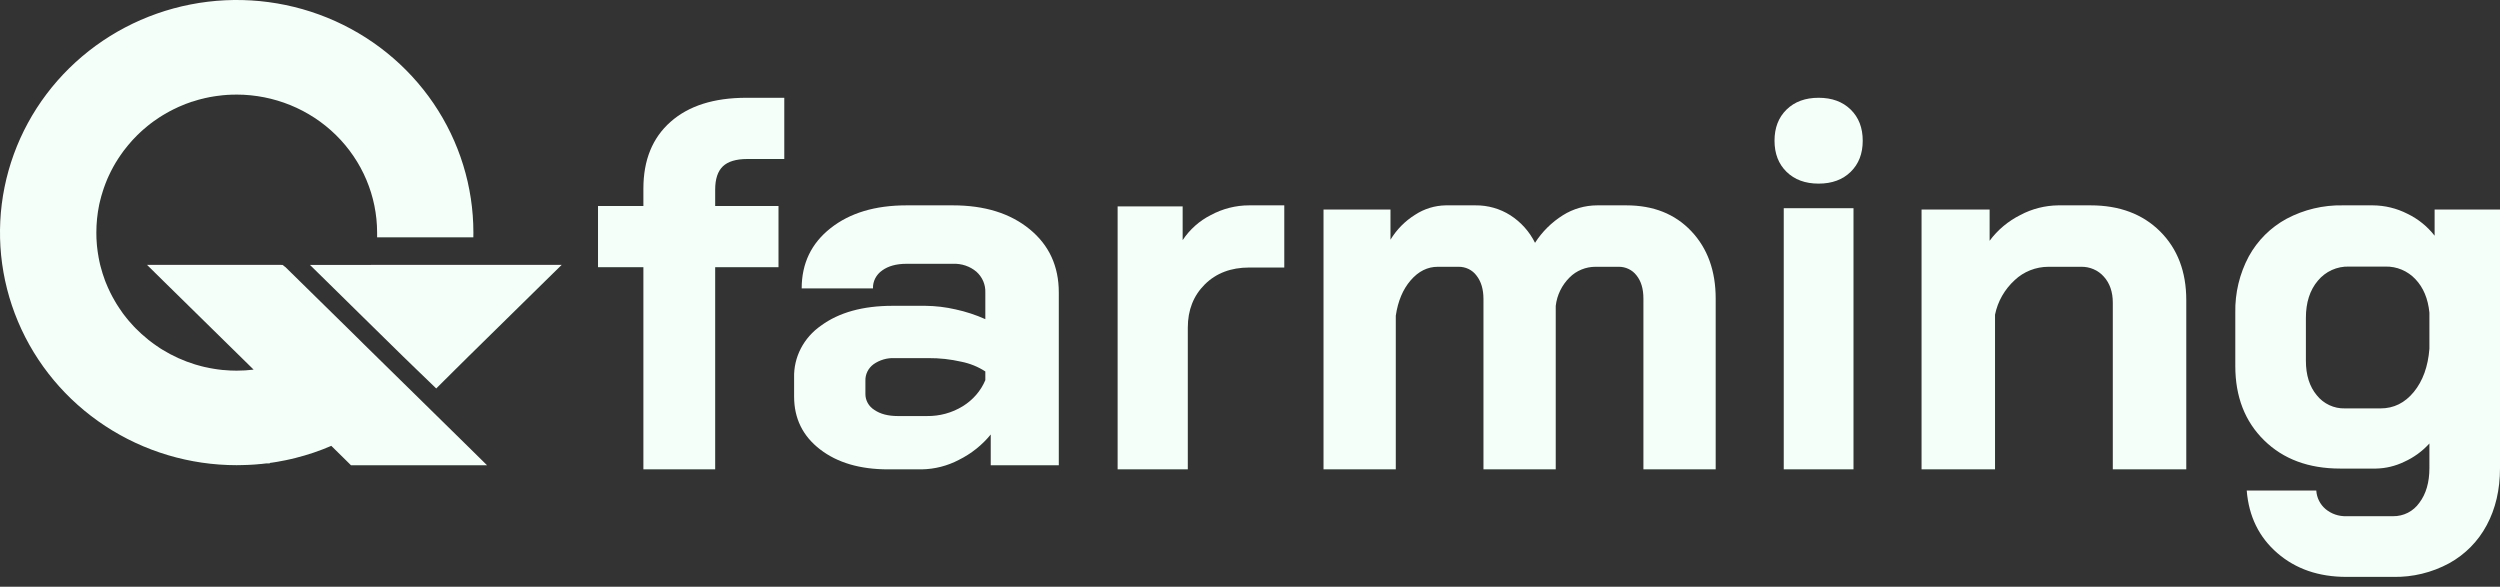
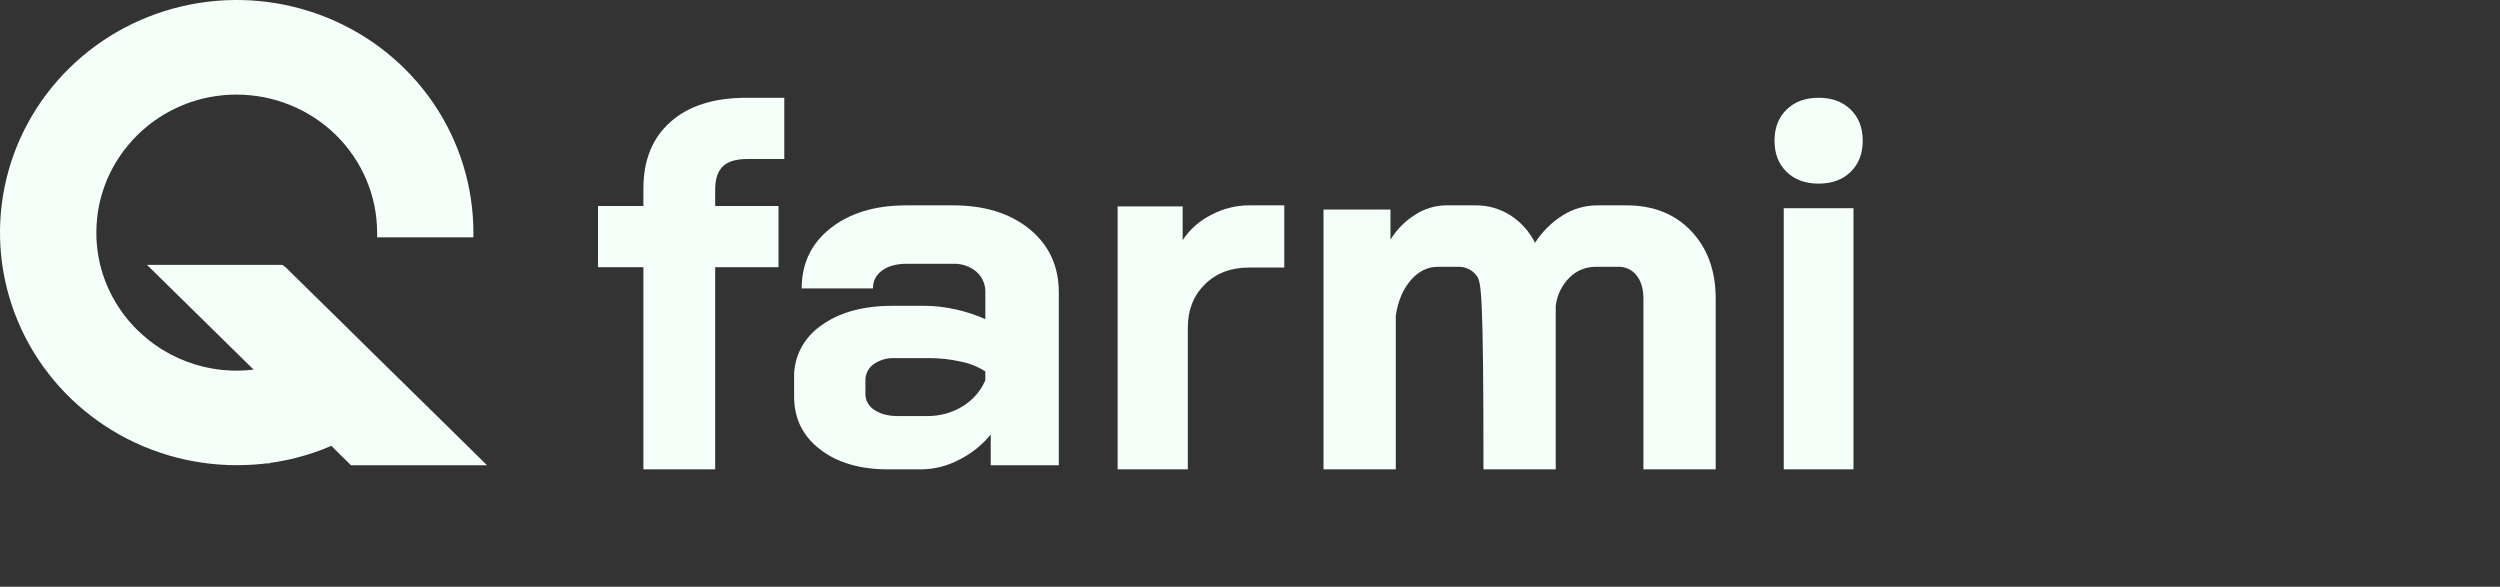
<svg xmlns="http://www.w3.org/2000/svg" width="98" height="23" viewBox="0 0 98 23" fill="none">
  <rect x="0" y="0" width="98" height="23" fill="#333333" stroke="none" />
-   <path d="M21.101 10.384H18.021H14.923H14.543V10.385H13.066H12.15L12.798 11.021L14.092 12.294L15.811 13.982L16.321 14.476L16.83 14.967L17.1 15.228L17.366 14.963L17.866 14.466L18.356 13.981L21.369 11.02L22.017 10.384H21.101Z" fill="#F5FFF9" />
  <path d="M19.093 18.238H13.758L13.647 18.127L12.987 17.477C12.534 17.673 12.067 17.831 11.588 17.951C11.458 17.985 11.319 18.015 11.177 18.045C11.164 18.048 11.15 18.051 11.137 18.052C11.068 18.066 11 18.079 10.931 18.091L10.919 18.093L10.915 18.095L10.83 18.109L10.744 18.123L10.706 18.128L10.672 18.134C10.645 18.138 10.614 18.141 10.587 18.145L10.565 18.166H10.431C10.368 18.174 10.305 18.18 10.242 18.188L10.22 18.189H10.216C10.151 18.195 10.084 18.201 10.016 18.207L9.96 18.211C9.917 18.213 9.875 18.216 9.841 18.218C9.802 18.22 9.762 18.222 9.724 18.224C9.645 18.227 9.566 18.229 9.489 18.231C9.421 18.233 9.349 18.235 9.278 18.235C7.443 18.235 5.649 17.7 4.123 16.698C2.597 15.696 1.408 14.272 0.706 12.606C0.004 10.94 -0.18 9.107 0.178 7.338C0.536 5.57 1.42 3.945 2.718 2.67C4.016 1.395 5.669 0.527 7.469 0.175C9.269 -0.177 11.134 0.004 12.83 0.694C14.525 1.384 15.974 2.553 16.994 4.052C18.013 5.552 18.557 7.315 18.557 9.118C18.557 9.173 18.557 9.229 18.555 9.281V9.304H14.783V9.118C14.782 7.684 14.201 6.309 13.169 5.294C12.137 4.28 10.738 3.71 9.278 3.708C9.221 3.708 9.161 3.708 9.104 3.712H9.067C9.021 3.714 8.976 3.716 8.928 3.719H8.904L8.89 3.721C8.831 3.725 8.773 3.729 8.72 3.735L8.706 3.737C8.659 3.741 8.611 3.746 8.56 3.755C8.538 3.756 8.517 3.76 8.497 3.762L8.491 3.764H8.485C8.451 3.768 8.418 3.773 8.379 3.78L8.35 3.785L8.337 3.787L8.328 3.789C8.296 3.793 8.266 3.798 8.234 3.805L8.225 3.806C8.156 3.82 8.09 3.833 8.023 3.849C8.012 3.851 8.001 3.853 7.991 3.857L7.989 3.858L7.898 3.88C7.894 3.881 7.89 3.881 7.886 3.882L7.863 3.889H7.861C7.831 3.896 7.801 3.905 7.774 3.912C7.693 3.934 7.615 3.957 7.541 3.984L7.525 3.987L7.517 3.989L7.512 3.991L7.506 3.993C7.47 4.004 7.437 4.016 7.403 4.03L7.391 4.034L7.387 4.036L7.373 4.041C7.341 4.05 7.311 4.062 7.279 4.074C7.198 4.106 7.11 4.142 7.007 4.188C6.983 4.199 6.96 4.209 6.936 4.221L6.93 4.225L6.925 4.227C6.883 4.246 6.843 4.265 6.794 4.289C6.753 4.31 6.713 4.331 6.672 4.353L6.659 4.358L6.652 4.362C6.608 4.385 6.565 4.408 6.524 4.434L6.49 4.456H6.486C6.448 4.477 6.41 4.5 6.375 4.521L6.363 4.529L6.359 4.531L6.345 4.54C6.311 4.559 6.278 4.581 6.246 4.602C6.157 4.661 6.091 4.705 6.028 4.751C5.996 4.775 5.965 4.798 5.933 4.822L5.907 4.841L5.904 4.843C5.862 4.877 5.821 4.909 5.781 4.941C5.725 4.985 5.672 5.03 5.62 5.077L5.615 5.082L5.609 5.086C5.582 5.109 5.553 5.134 5.528 5.16L5.508 5.178C5.467 5.215 5.425 5.256 5.382 5.298C5.328 5.35 5.275 5.405 5.212 5.474L5.206 5.481L5.199 5.487C5.137 5.557 5.08 5.619 5.029 5.683C4.964 5.759 4.902 5.839 4.841 5.919L4.835 5.929C4.819 5.95 4.806 5.97 4.786 5.997C4.763 6.028 4.741 6.059 4.719 6.092L4.71 6.106C4.69 6.133 4.674 6.158 4.656 6.186L4.64 6.209C4.497 6.428 4.371 6.657 4.263 6.893C4.246 6.927 4.232 6.959 4.217 6.993C4.164 7.119 4.112 7.251 4.067 7.381L4.062 7.399C4.051 7.424 4.043 7.45 4.036 7.477C3.989 7.62 3.949 7.762 3.917 7.9C3.907 7.943 3.897 7.986 3.887 8.03C3.814 8.388 3.777 8.751 3.777 9.116C3.777 9.27 3.782 9.423 3.796 9.573C3.798 9.6 3.8 9.628 3.804 9.659C3.808 9.715 3.816 9.77 3.824 9.827C3.828 9.864 3.833 9.9 3.84 9.94C3.845 9.978 3.852 10.017 3.86 10.054L3.861 10.068C3.871 10.124 3.881 10.178 3.894 10.236L3.903 10.275L3.911 10.314L3.918 10.349L3.928 10.386C3.933 10.408 3.938 10.429 3.944 10.449L3.945 10.454L3.947 10.458C3.993 10.636 4.047 10.811 4.112 10.983C4.124 11.014 4.135 11.045 4.147 11.075L4.149 11.079L4.151 11.083C4.253 11.339 4.375 11.588 4.517 11.826C4.533 11.857 4.553 11.886 4.57 11.916C4.586 11.94 4.6 11.965 4.619 11.992C4.631 12.013 4.645 12.033 4.659 12.053L4.671 12.072C4.709 12.131 4.75 12.191 4.799 12.257L4.807 12.271C4.827 12.296 4.847 12.323 4.866 12.349L4.87 12.352L4.872 12.356C4.89 12.379 4.91 12.404 4.933 12.434C4.948 12.453 4.963 12.471 4.979 12.491L4.983 12.494L4.986 12.5C5.008 12.527 5.03 12.554 5.053 12.581C5.111 12.649 5.172 12.718 5.241 12.791C5.263 12.814 5.285 12.837 5.308 12.861C5.463 13.019 5.627 13.168 5.801 13.306L5.808 13.314C5.83 13.332 5.854 13.351 5.884 13.372C5.918 13.399 5.953 13.424 5.992 13.454C6.028 13.481 6.066 13.509 6.109 13.537C6.139 13.559 6.171 13.58 6.206 13.603L6.21 13.605L6.214 13.609C6.23 13.621 6.248 13.632 6.263 13.642L6.269 13.646L6.274 13.65C6.302 13.667 6.332 13.685 6.361 13.704C6.762 13.952 7.194 14.147 7.646 14.286C7.686 14.297 7.728 14.311 7.777 14.323C7.814 14.335 7.854 14.344 7.891 14.354L7.905 14.358L7.914 14.36C7.944 14.367 7.976 14.376 8.014 14.385L8.126 14.408C8.16 14.415 8.191 14.424 8.225 14.429C8.283 14.44 8.34 14.451 8.397 14.459H8.402L8.408 14.461C8.44 14.466 8.471 14.47 8.515 14.477C8.551 14.482 8.585 14.486 8.623 14.491H8.625L8.649 14.494C8.68 14.498 8.712 14.5 8.744 14.505H8.758L8.776 14.506C8.942 14.522 9.11 14.53 9.276 14.53C9.499 14.53 9.721 14.516 9.942 14.489L6.41 11.02L5.764 10.383H10.942L11.077 10.385L11.181 10.466L11.197 10.477L11.212 10.493L13.706 12.942L14.115 13.345L14.226 13.456L15.839 15.04L16.031 15.228L18.446 17.601L19.092 18.238H19.093Z" fill="#F5FFF9" />
  <path d="M25.221 10.475H23.442V8.075H25.221V7.392C25.221 6.275 25.576 5.402 26.287 4.775C26.997 4.147 27.986 3.833 29.255 3.833H30.744V6.233H29.296C28.855 6.233 28.534 6.33 28.334 6.523C28.134 6.716 28.035 7.02 28.035 7.433V8.075H30.517V10.475H28.035V18.399H25.221V10.475Z" fill="#F5FFF9" />
  <path d="M32.146 17.615C31.468 17.093 31.129 16.403 31.129 15.545V14.802C31.119 14.406 31.21 14.013 31.394 13.658C31.578 13.303 31.851 12.995 32.188 12.762C32.894 12.246 33.825 11.989 34.983 11.988H36.275C36.674 11.992 37.072 12.039 37.461 12.129C37.862 12.216 38.253 12.344 38.625 12.511V11.466C38.631 11.314 38.603 11.164 38.543 11.023C38.483 10.883 38.392 10.756 38.276 10.652C38.024 10.438 37.693 10.326 37.355 10.341H35.534C35.138 10.341 34.821 10.428 34.581 10.602C34.465 10.682 34.372 10.789 34.309 10.911C34.246 11.034 34.216 11.169 34.221 11.305H31.426C31.426 10.327 31.803 9.54 32.559 8.944C33.313 8.348 34.305 8.05 35.534 8.05H37.355C38.597 8.05 39.599 8.361 40.361 8.984C41.124 9.607 41.505 10.434 41.505 11.466V18.238H38.837V17.032C38.501 17.445 38.075 17.785 37.588 18.027C37.14 18.263 36.638 18.391 36.127 18.399H34.814C33.712 18.399 32.823 18.138 32.146 17.615ZM36.338 16.309C36.834 16.316 37.32 16.183 37.736 15.927C38.137 15.682 38.448 15.323 38.625 14.902V14.561C38.341 14.376 38.02 14.246 37.683 14.179C37.263 14.083 36.833 14.036 36.402 14.038H35.068C34.771 14.025 34.48 14.111 34.242 14.279C34.139 14.355 34.057 14.453 34.002 14.565C33.947 14.676 33.92 14.799 33.924 14.922V15.445C33.923 15.568 33.955 15.69 34.016 15.799C34.077 15.907 34.165 16 34.274 16.068C34.507 16.229 34.814 16.309 35.195 16.309L36.338 16.309Z" fill="#F5FFF9" />
  <path d="M43.811 8.091H46.36V9.413C46.638 8.994 47.018 8.656 47.462 8.432C47.926 8.181 48.444 8.049 48.969 8.05H50.344V10.487H48.969C48.254 10.487 47.674 10.707 47.229 11.148C46.785 11.589 46.562 12.154 46.562 12.842V18.399H43.811V8.091Z" fill="#F5FFF9" />
-   <path d="M66.297 9.06C66.935 9.734 67.255 10.615 67.255 11.704V18.399H64.422V11.704C64.422 11.323 64.332 11.02 64.151 10.795C64.069 10.688 63.962 10.601 63.839 10.543C63.716 10.484 63.58 10.455 63.443 10.458H62.547C62.357 10.457 62.169 10.494 61.994 10.566C61.818 10.638 61.66 10.743 61.527 10.877C61.224 11.178 61.033 11.569 60.985 11.989V18.399H58.152V11.724C58.152 11.343 58.062 11.037 57.881 10.805C57.801 10.696 57.694 10.607 57.571 10.546C57.448 10.486 57.311 10.456 57.173 10.458H56.361C55.958 10.458 55.604 10.635 55.298 10.989C54.993 11.343 54.798 11.806 54.715 12.377V18.399H51.882V8.213H54.507V9.397C54.746 9 55.078 8.664 55.475 8.417C55.831 8.184 56.246 8.057 56.673 8.05H57.84C58.324 8.045 58.798 8.18 59.204 8.437C59.621 8.705 59.956 9.079 60.173 9.519C60.451 9.084 60.824 8.714 61.266 8.437C61.667 8.185 62.133 8.051 62.61 8.05H63.755C64.811 8.05 65.658 8.386 66.297 9.06Z" fill="#F5FFF9" />
+   <path d="M66.297 9.06C66.935 9.734 67.255 10.615 67.255 11.704V18.399H64.422V11.704C64.422 11.323 64.332 11.02 64.151 10.795C64.069 10.688 63.962 10.601 63.839 10.543C63.716 10.484 63.58 10.455 63.443 10.458H62.547C62.357 10.457 62.169 10.494 61.994 10.566C61.818 10.638 61.66 10.743 61.527 10.877C61.224 11.178 61.033 11.569 60.985 11.989V18.399H58.152C58.152 11.343 58.062 11.037 57.881 10.805C57.801 10.696 57.694 10.607 57.571 10.546C57.448 10.486 57.311 10.456 57.173 10.458H56.361C55.958 10.458 55.604 10.635 55.298 10.989C54.993 11.343 54.798 11.806 54.715 12.377V18.399H51.882V8.213H54.507V9.397C54.746 9 55.078 8.664 55.475 8.417C55.831 8.184 56.246 8.057 56.673 8.05H57.84C58.324 8.045 58.798 8.18 59.204 8.437C59.621 8.705 59.956 9.079 60.173 9.519C60.451 9.084 60.824 8.714 61.266 8.437C61.667 8.185 62.133 8.051 62.61 8.05H63.755C64.811 8.05 65.658 8.386 66.297 9.06Z" fill="#F5FFF9" />
  <path d="M70.033 6.736C69.718 6.428 69.561 6.022 69.561 5.516C69.561 5.01 69.718 4.603 70.033 4.295C70.348 3.987 70.767 3.833 71.29 3.833C71.813 3.833 72.232 3.987 72.547 4.295C72.862 4.603 73.019 5.009 73.019 5.516C73.019 6.022 72.862 6.429 72.547 6.736C72.232 7.044 71.813 7.198 71.29 7.198C70.767 7.198 70.348 7.044 70.033 6.736ZM69.923 8.162H72.657V18.399H69.923V8.162Z" fill="#F5FFF9" />
-   <path d="M75.325 8.213H77.993V9.438C78.307 9.013 78.721 8.667 79.201 8.427C79.655 8.185 80.164 8.056 80.683 8.05H81.954C83.083 8.05 83.99 8.39 84.675 9.07C85.359 9.751 85.702 10.649 85.702 11.765V18.399H82.822V11.867C82.822 11.445 82.705 11.105 82.472 10.846C82.362 10.721 82.224 10.62 82.068 10.553C81.912 10.486 81.743 10.454 81.572 10.458H80.302C79.807 10.458 79.332 10.645 78.978 10.979C78.58 11.343 78.31 11.817 78.205 12.336V18.399H75.325V8.213Z" fill="#F5FFF9" />
-   <path d="M89.272 21.681C88.553 21.059 88.153 20.241 88.072 19.23H90.798C90.807 19.37 90.844 19.507 90.907 19.632C90.97 19.757 91.058 19.868 91.165 19.958C91.393 20.147 91.683 20.245 91.978 20.235H93.809C94.01 20.238 94.208 20.192 94.387 20.101C94.566 20.01 94.72 19.877 94.837 19.712C95.101 19.363 95.233 18.909 95.233 18.348V17.384C94.957 17.689 94.621 17.933 94.247 18.102C93.9 18.27 93.522 18.361 93.138 18.368H91.734C90.5 18.368 89.506 17.999 88.754 17.261C88.001 16.522 87.624 15.551 87.624 14.348V12.255C87.609 11.487 87.791 10.727 88.153 10.05C88.497 9.424 89.013 8.911 89.639 8.573C90.316 8.215 91.071 8.035 91.836 8.05H93.016C93.486 8.053 93.949 8.165 94.369 8.379C94.786 8.579 95.152 8.874 95.437 9.24V8.215H98V18.348C98 19.195 97.827 19.941 97.481 20.584C97.145 21.217 96.632 21.737 96.006 22.081C95.331 22.446 94.575 22.63 93.809 22.614H91.978C90.893 22.614 89.991 22.303 89.272 21.681ZM93.321 16.009C93.836 16.009 94.27 15.794 94.623 15.363C94.975 14.932 95.179 14.368 95.233 13.671V12.255C95.179 11.709 94.996 11.271 94.684 10.943C94.533 10.782 94.349 10.655 94.146 10.57C93.943 10.485 93.724 10.444 93.504 10.45H92.08C91.848 10.443 91.618 10.489 91.406 10.585C91.195 10.681 91.008 10.825 90.859 11.004C90.547 11.373 90.391 11.859 90.391 12.461V14.143C90.391 14.704 90.534 15.155 90.819 15.496C90.951 15.661 91.118 15.793 91.309 15.882C91.499 15.971 91.707 16.015 91.917 16.009L93.321 16.009Z" fill="#F5FFF9" />
</svg>